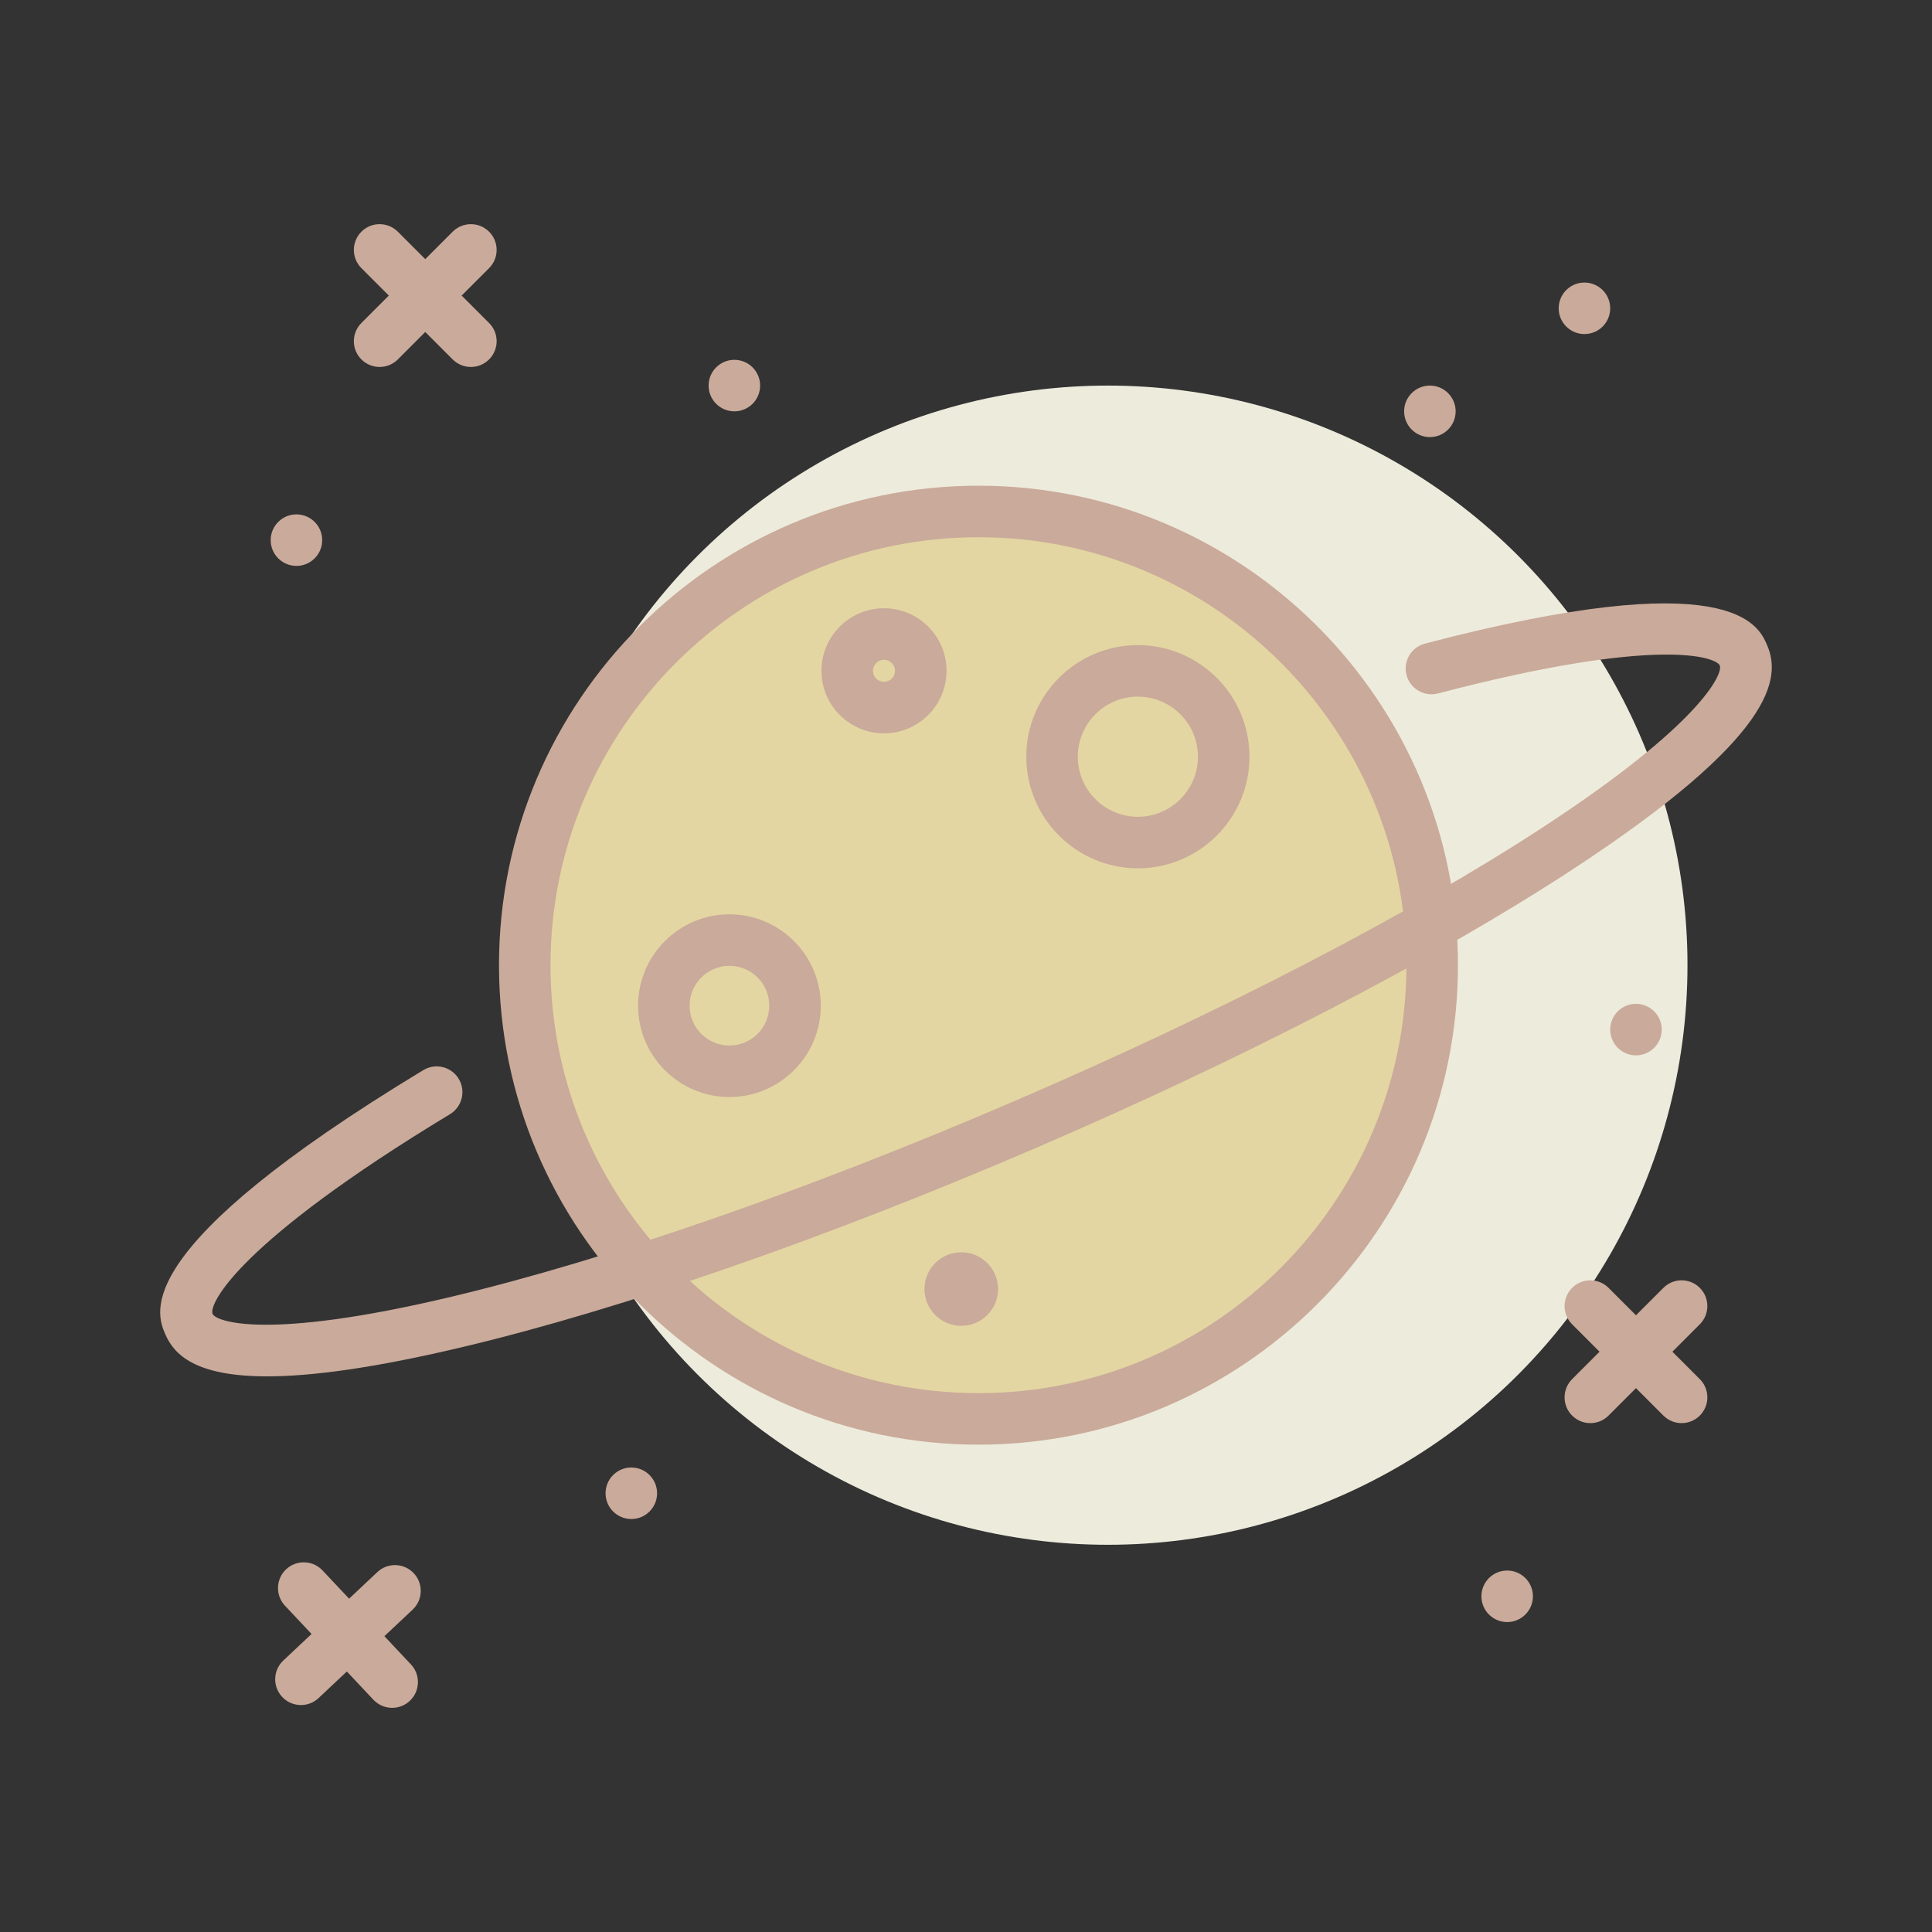
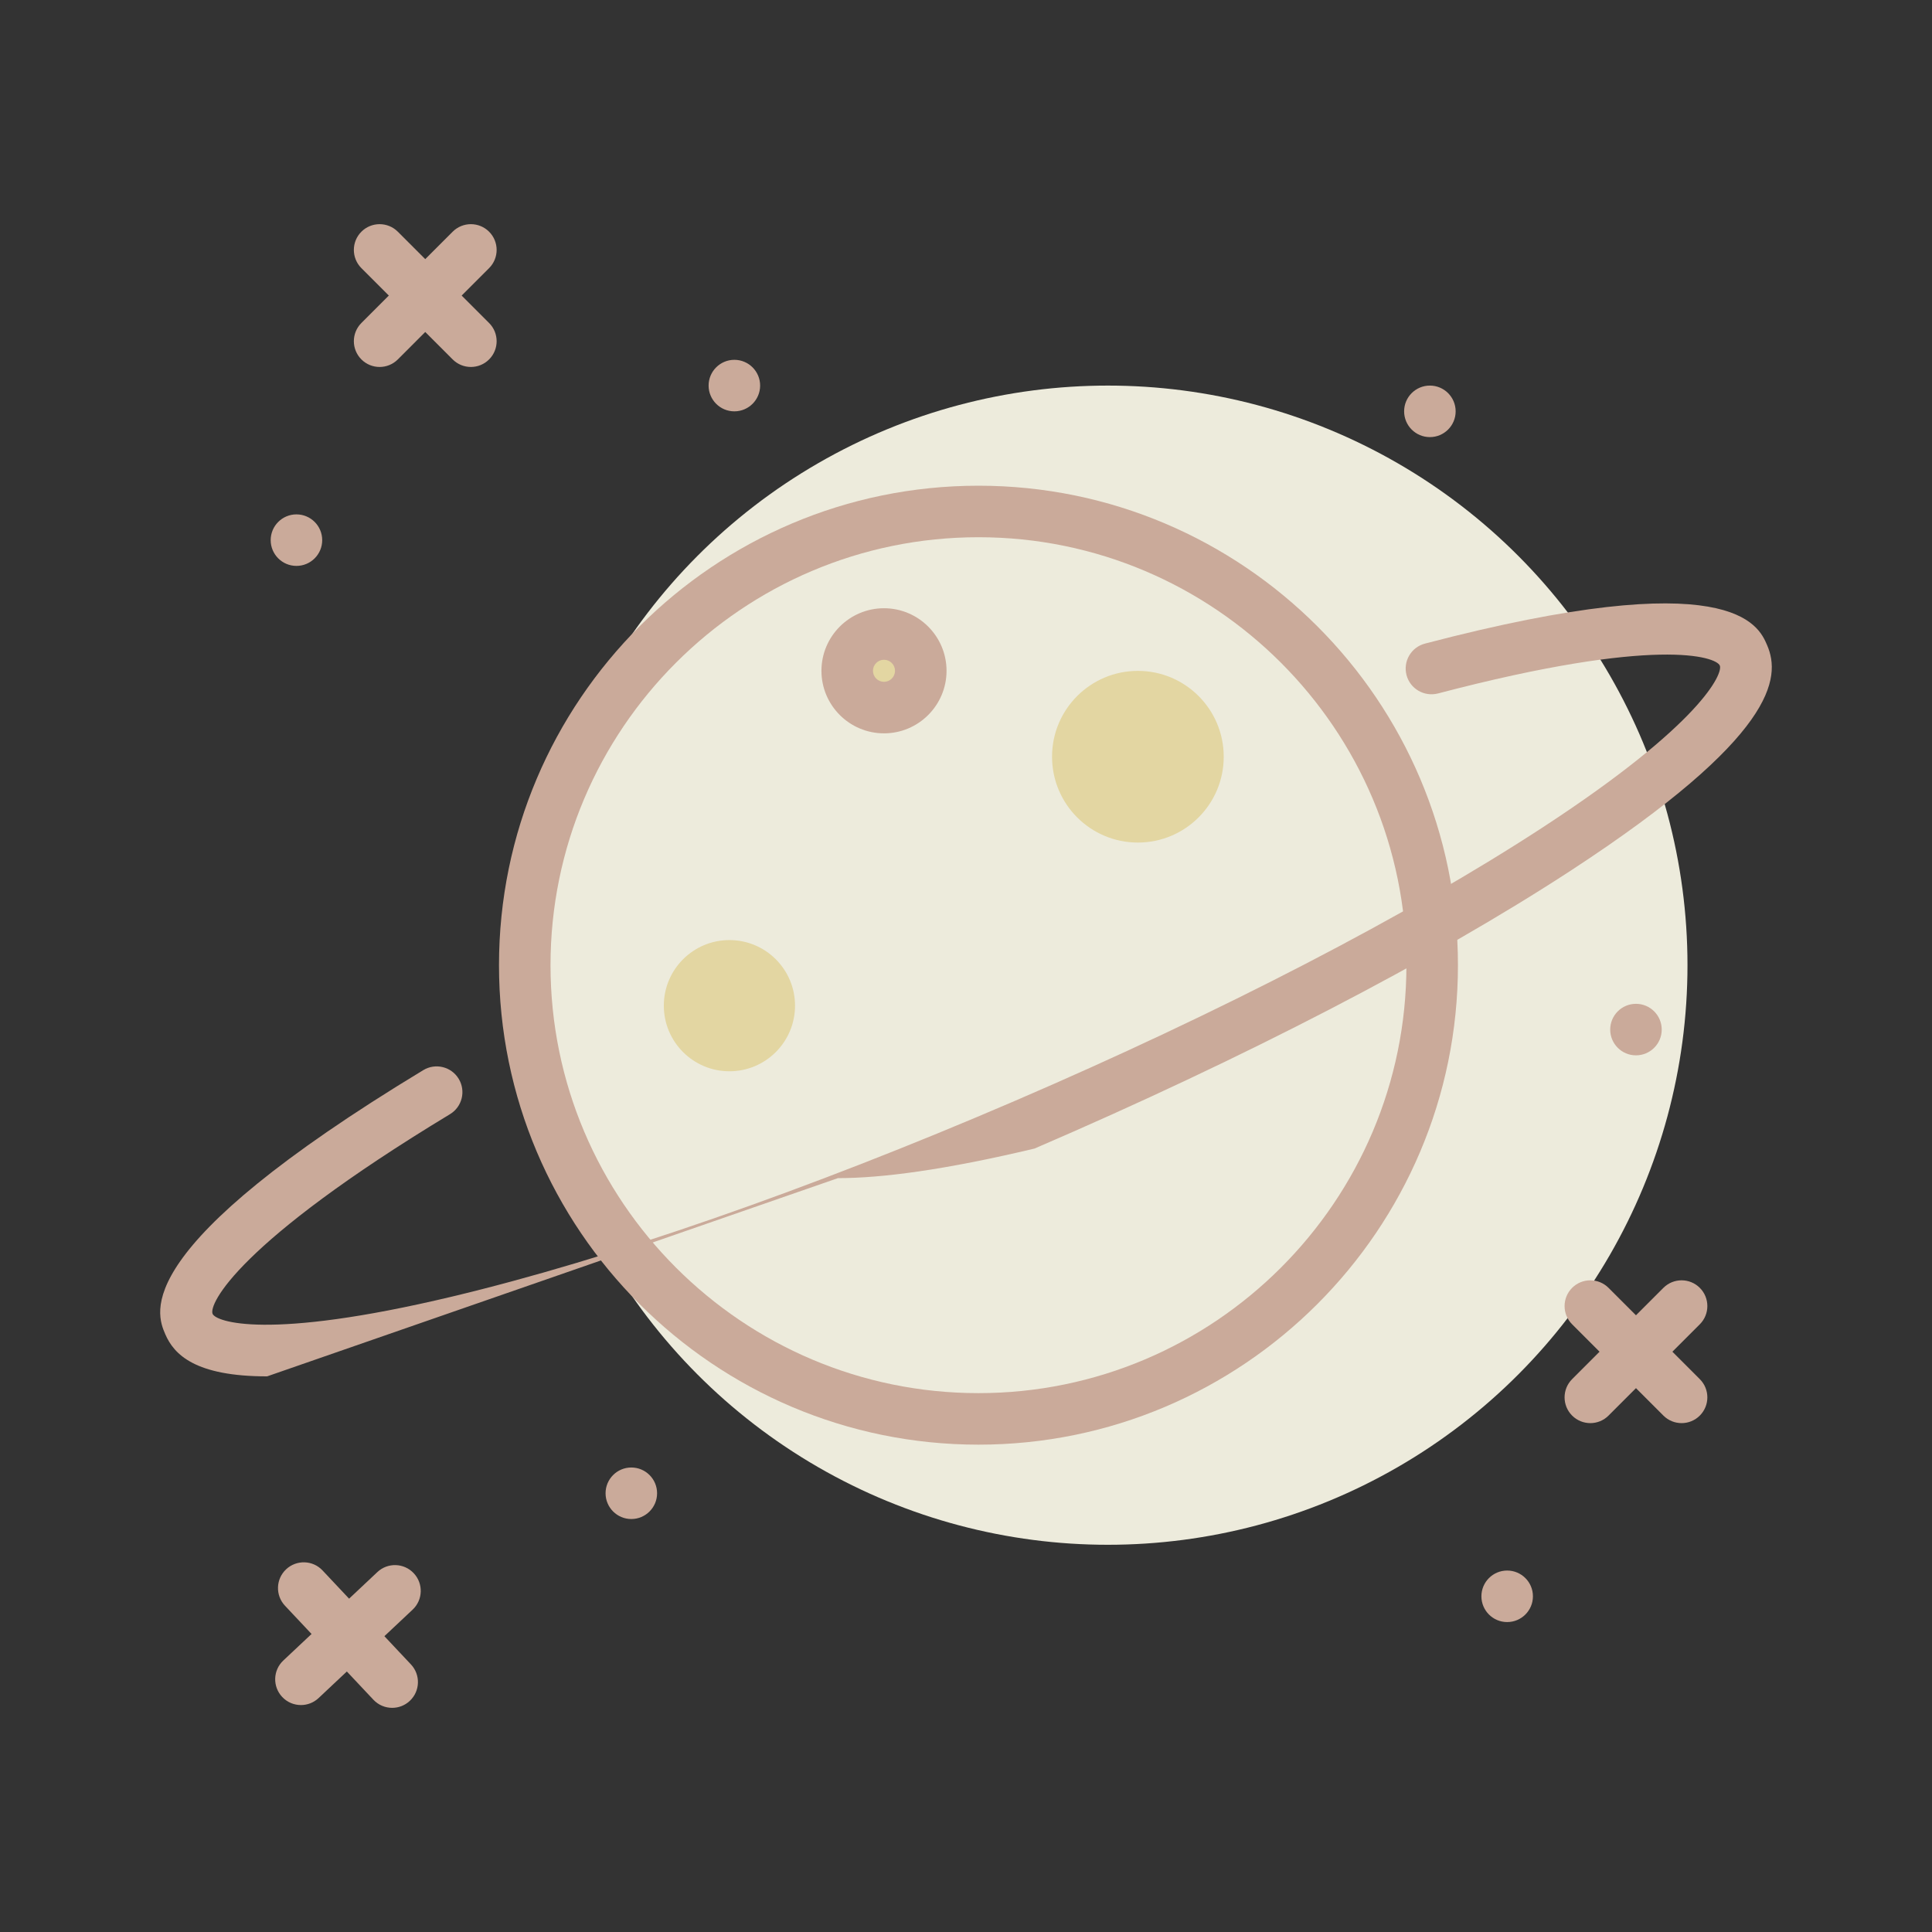
<svg xmlns="http://www.w3.org/2000/svg" width="512" height="512" x="0" y="0" viewBox="0 0 300 300" style="enable-background:new 0 0 512 512" xml:space="preserve" class="">
  <rect x="0" y="0" width="300" height="300" fill="#333333" stroke="none" />
  <g>
    <circle cx="172.032" cy="149.873" fill="#edebdc" r="90" data-original="#edebdc" style="" />
    <g fill="#4c241d">
      <path d="m58.946 56.982c-1.023 0-2.047-.391-2.828-1.172-1.562-1.562-1.562-4.094 0-5.656l14.172-14.175c1.562-1.562 4.094-1.562 5.656 0s1.562 4.094 0 5.656l-14.172 14.176c-.781.781-1.804 1.171-2.828 1.171z" fill="#caaa9a" data-original="#4c241d" style="" class="" />
      <path d="m73.118 56.982c-1.023 0-2.047-.391-2.828-1.172l-14.172-14.175c-1.562-1.562-1.562-4.094 0-5.656s4.094-1.562 5.656 0l14.172 14.176c1.562 1.562 1.562 4.094 0 5.656-.781.781-1.804 1.171-2.828 1.171z" fill="#caaa9a" data-original="#4c241d" style="" class="" />
      <circle cx="46.032" cy="83.873" r="4" fill="#caaa9a" data-original="#4c241d" style="" class="" />
      <path d="m246.946 220.982c-1.023 0-2.047-.391-2.828-1.172-1.562-1.562-1.562-4.094 0-5.656l14.172-14.176c1.562-1.562 4.094-1.562 5.656 0s1.562 4.094 0 5.656l-14.172 14.176c-.781.782-1.804 1.172-2.828 1.172z" fill="#caaa9a" data-original="#4c241d" style="" class="" />
      <path d="m261.118 220.982c-1.023 0-2.047-.391-2.828-1.172l-14.172-14.176c-1.562-1.562-1.562-4.094 0-5.656s4.094-1.562 5.656 0l14.172 14.176c1.562 1.562 1.562 4.094 0 5.656-.781.782-1.804 1.172-2.828 1.172z" fill="#caaa9a" data-original="#4c241d" style="" class="" />
      <path d="m46.731 264.76c-1.064 0-2.127-.422-2.914-1.262-1.514-1.609-1.436-4.141.174-5.652l14.602-13.73c1.605-1.516 4.141-1.438 5.654.176 1.514 1.609 1.436 4.141-.174 5.652l-14.602 13.73c-.771.726-1.757 1.086-2.74 1.086z" fill="#caaa9a" data-original="#4c241d" style="" class="" />
      <path d="m60.897 265.193c-1.064 0-2.127-.422-2.914-1.258l-13.73-14.598c-1.514-1.609-1.436-4.141.174-5.656 1.605-1.508 4.141-1.438 5.654.172l13.73 14.598c1.514 1.609 1.436 4.141-.174 5.656-.771.727-1.755 1.086-2.74 1.086z" fill="#caaa9a" data-original="#4c241d" style="" class="" />
      <circle cx="234.032" cy="247.873" r="4" fill="#caaa9a" data-original="#4c241d" style="" class="" />
      <circle cx="98.032" cy="231.873" r="4" fill="#caaa9a" data-original="#4c241d" style="" class="" />
      <circle cx="222.032" cy="63.873" r="4" fill="#caaa9a" data-original="#4c241d" style="" class="" />
-       <circle cx="246.032" cy="47.873" r="4" fill="#caaa9a" data-original="#4c241d" style="" class="" />
      <circle cx="114.032" cy="59.873" r="4" fill="#caaa9a" data-original="#4c241d" style="" class="" />
      <circle cx="254.032" cy="159.873" r="4" fill="#caaa9a" data-original="#4c241d" style="" class="" />
    </g>
-     <circle cx="151.936" cy="149.873" fill="#e3d6a2" r="70.453" data-original="#ffce56" style="" class="" />
    <path d="m151.936 224.326c-41.053 0-74.453-33.398-74.453-74.453s33.4-74.453 74.453-74.453 74.453 33.398 74.453 74.453-33.4 74.453-74.453 74.453zm0-140.906c-36.643 0-66.453 29.812-66.453 66.453s29.811 66.453 66.453 66.453 66.453-29.812 66.453-66.453-29.81-66.453-66.453-66.453z" fill="#caaa9a" data-original="#4c241d" style="" class="" />
    <circle cx="176.69" cy="117.503" fill="#e3d6a2" r="13.329" data-original="#fc8c29" style="" class="" />
-     <path d="m176.69 134.83c-9.557 0-17.33-7.773-17.33-17.328s7.773-17.328 17.33-17.328c9.555 0 17.328 7.773 17.328 17.328s-7.773 17.328-17.328 17.328zm0-26.656c-5.145 0-9.33 4.184-9.33 9.328s4.186 9.328 9.33 9.328c5.143 0 9.328-4.184 9.328-9.328s-4.185-9.328-9.328-9.328z" fill="#caaa9a" data-original="#4c241d" style="" class="" />
    <circle cx="137.265" cy="104.161" fill="#e3d6a2" r="5.712" data-original="#fc8c29" style="" class="" />
    <path d="m137.265 113.873c-5.355 0-9.711-4.355-9.711-9.711s4.355-9.715 9.711-9.715 9.713 4.359 9.713 9.715-4.358 9.711-9.713 9.711zm0-11.426c-.943 0-1.711.77-1.711 1.715s.768 1.711 1.711 1.711c.945 0 1.713-.766 1.713-1.711s-.768-1.715-1.713-1.715z" fill="#caaa9a" data-original="#4c241d" style="" class="" />
-     <circle cx="149.265" cy="200.161" fill="#caaa9a" r="5.712" data-original="#4c241d" style="" class="" />
    <circle cx="113.265" cy="156.161" fill="#e3d6a2" r="10.187" data-original="#fc8c29" style="" class="" />
-     <path d="m113.265 170.346c-7.822 0-14.186-6.363-14.186-14.184 0-7.824 6.363-14.188 14.186-14.188s14.188 6.363 14.188 14.188c-.001 7.82-6.366 14.184-14.188 14.184zm0-20.371c-3.41 0-6.186 2.777-6.186 6.188s2.775 6.184 6.186 6.184c3.412 0 6.188-2.773 6.188-6.184s-2.776-6.188-6.188-6.188z" fill="#caaa9a" data-original="#4c241d" style="" class="" />
-     <path d="m41.479 213.721c-11.178 0-14.461-3.395-15.813-6.539-1.418-3.293-5.729-13.312 40.068-41.016 1.889-1.141 4.348-.539 5.492 1.352s.539 4.348-1.352 5.492c-33.074 20.008-37.488 29.551-36.861 31.008.508 1.184 8.299 4.199 37.133-2.672 24.285-5.789 55.301-16.57 87.334-30.352 32.031-13.777 61.186-28.883 82.092-42.531 24.814-16.203 27.986-23.934 27.477-25.117-.584-1.355-9.711-4.598-43.762 4.336-2.139.543-4.322-.719-4.883-2.855s.717-4.324 2.855-4.887c47.66-12.492 51.785-2.91 53.139.246 2.176 5.055 1.387 14.184-30.453 34.977-21.279 13.891-50.863 29.227-83.305 43.184s-63.922 24.887-88.639 30.781c-13.992 3.335-23.719 4.593-30.522 4.593z" fill="#caaa9a" data-original="#4c241d" style="" class="" />
+     <path d="m41.479 213.721c-11.178 0-14.461-3.395-15.813-6.539-1.418-3.293-5.729-13.312 40.068-41.016 1.889-1.141 4.348-.539 5.492 1.352s.539 4.348-1.352 5.492c-33.074 20.008-37.488 29.551-36.861 31.008.508 1.184 8.299 4.199 37.133-2.672 24.285-5.789 55.301-16.57 87.334-30.352 32.031-13.777 61.186-28.883 82.092-42.531 24.814-16.203 27.986-23.934 27.477-25.117-.584-1.355-9.711-4.598-43.762 4.336-2.139.543-4.322-.719-4.883-2.855s.717-4.324 2.855-4.887c47.66-12.492 51.785-2.91 53.139.246 2.176 5.055 1.387 14.184-30.453 34.977-21.279 13.891-50.863 29.227-83.305 43.184c-13.992 3.335-23.719 4.593-30.522 4.593z" fill="#caaa9a" data-original="#4c241d" style="" class="" />
  </g>
</svg>